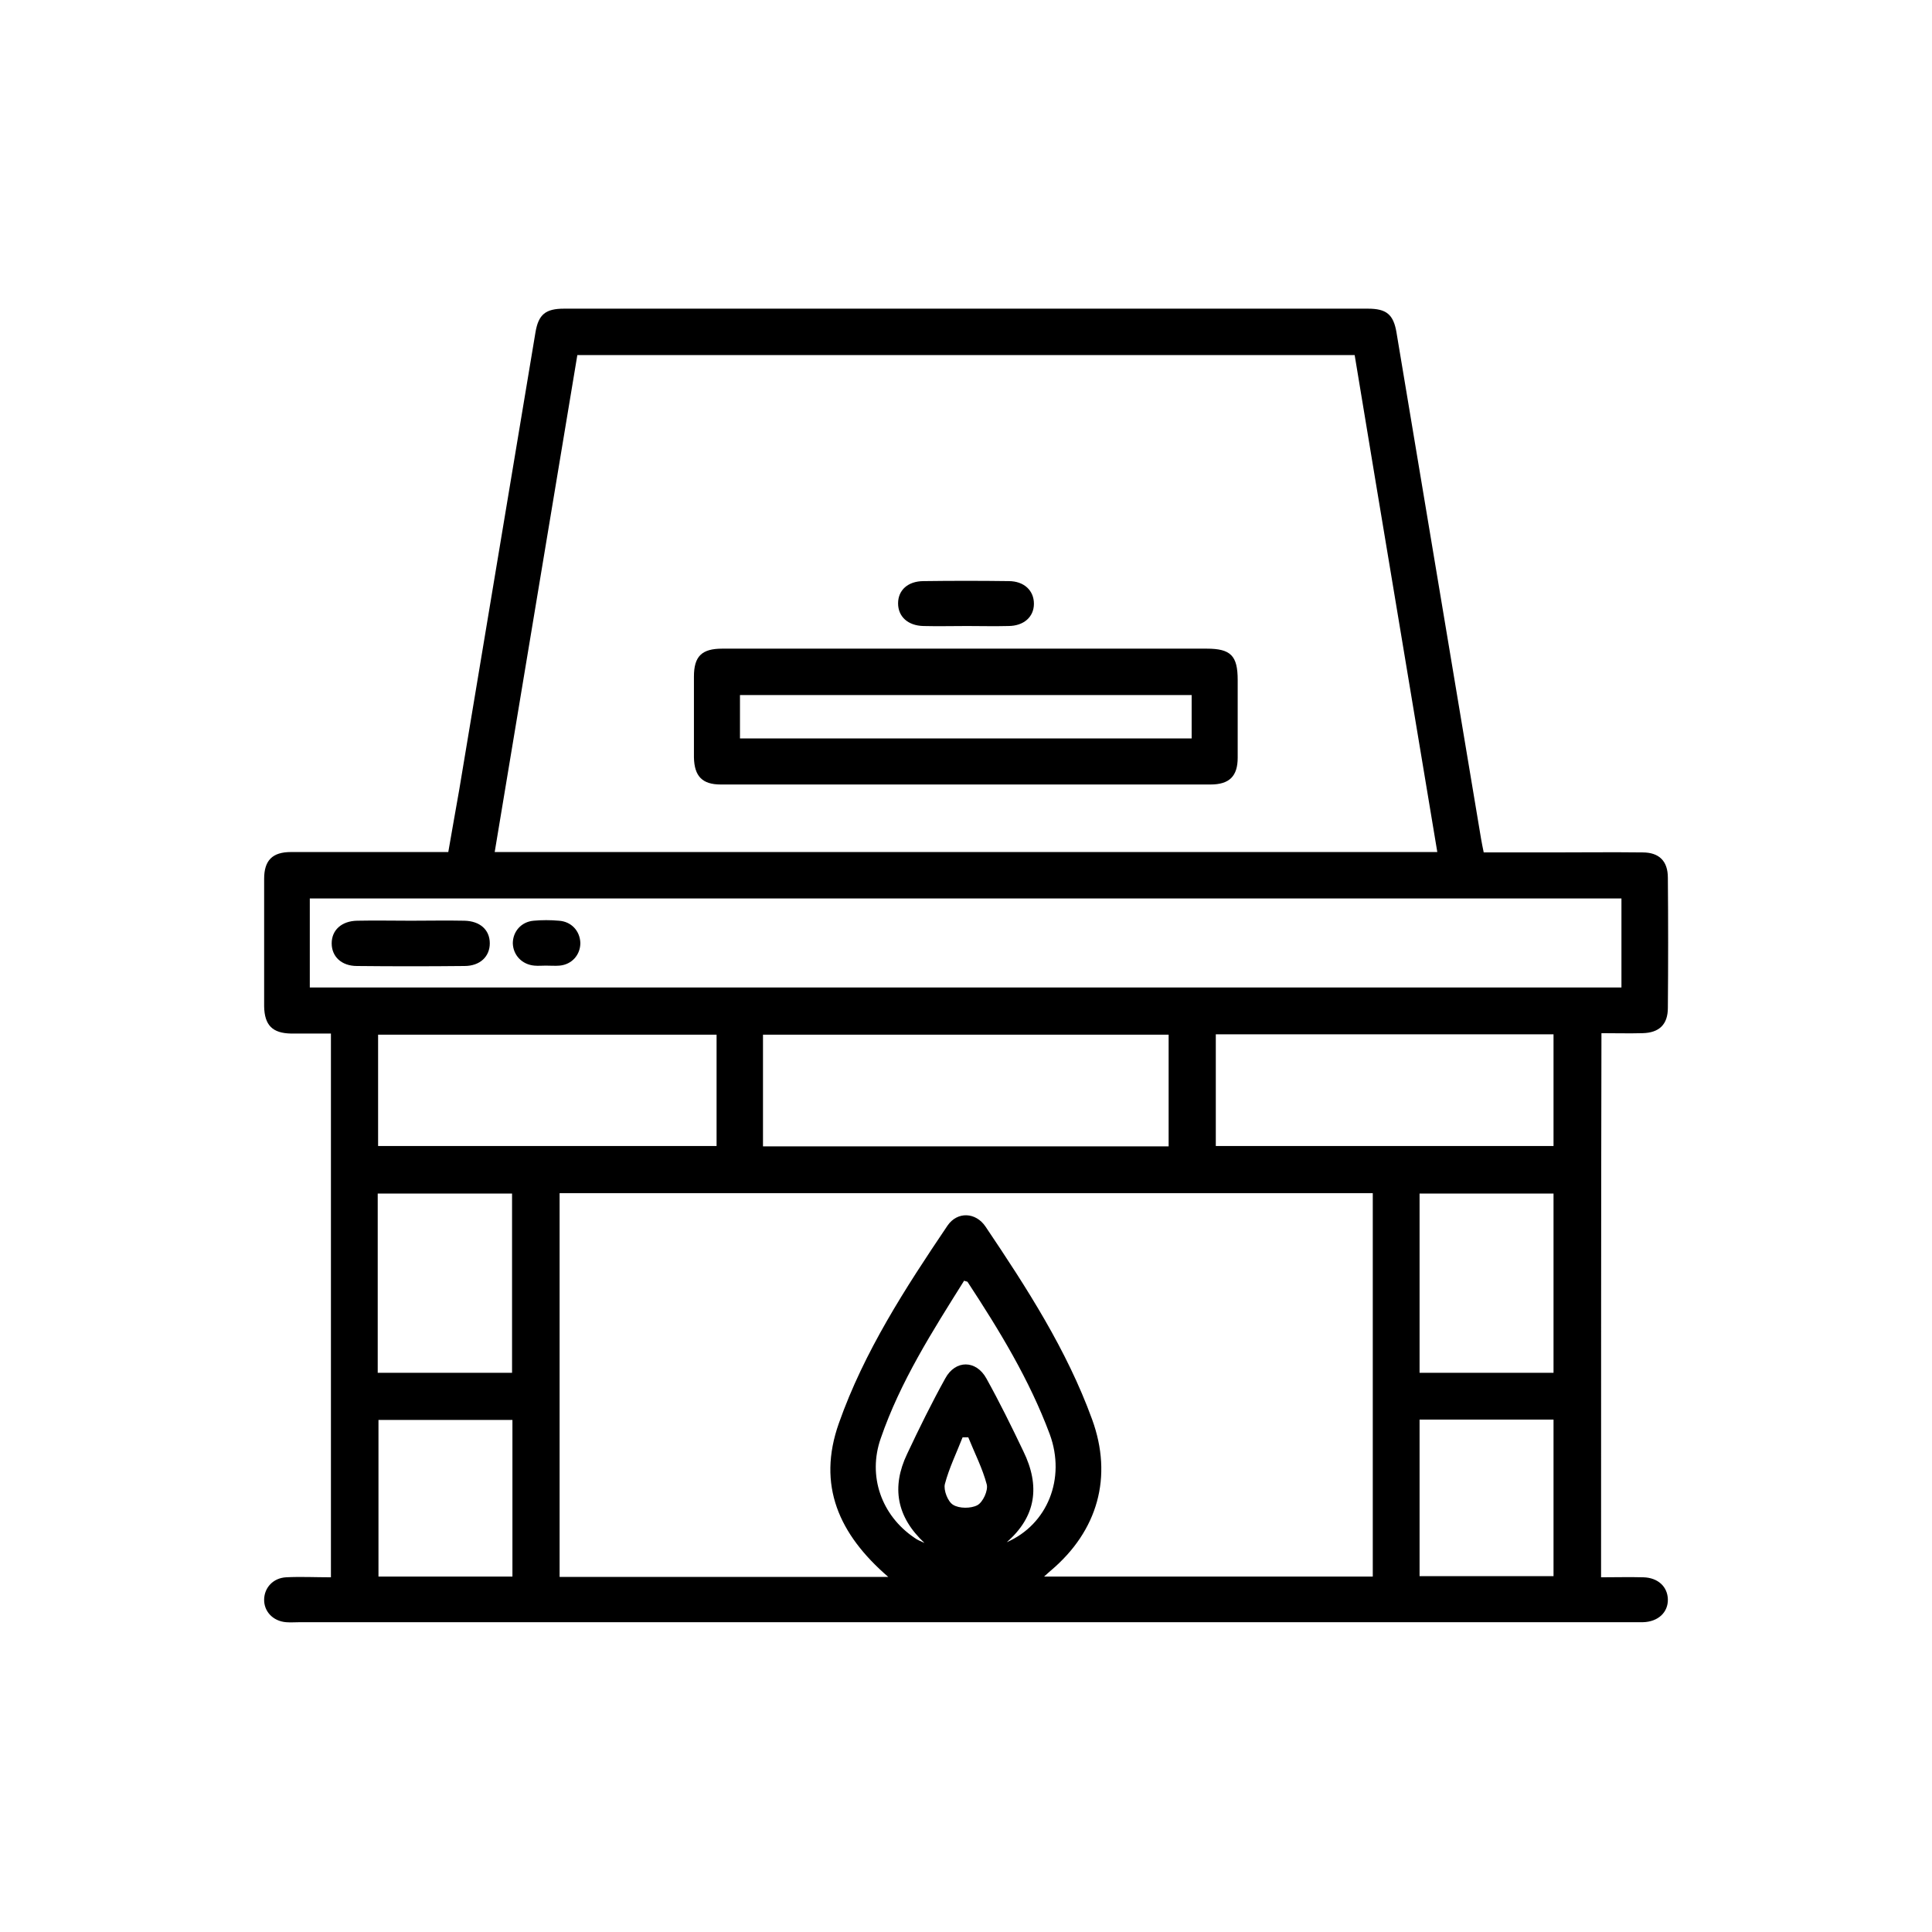
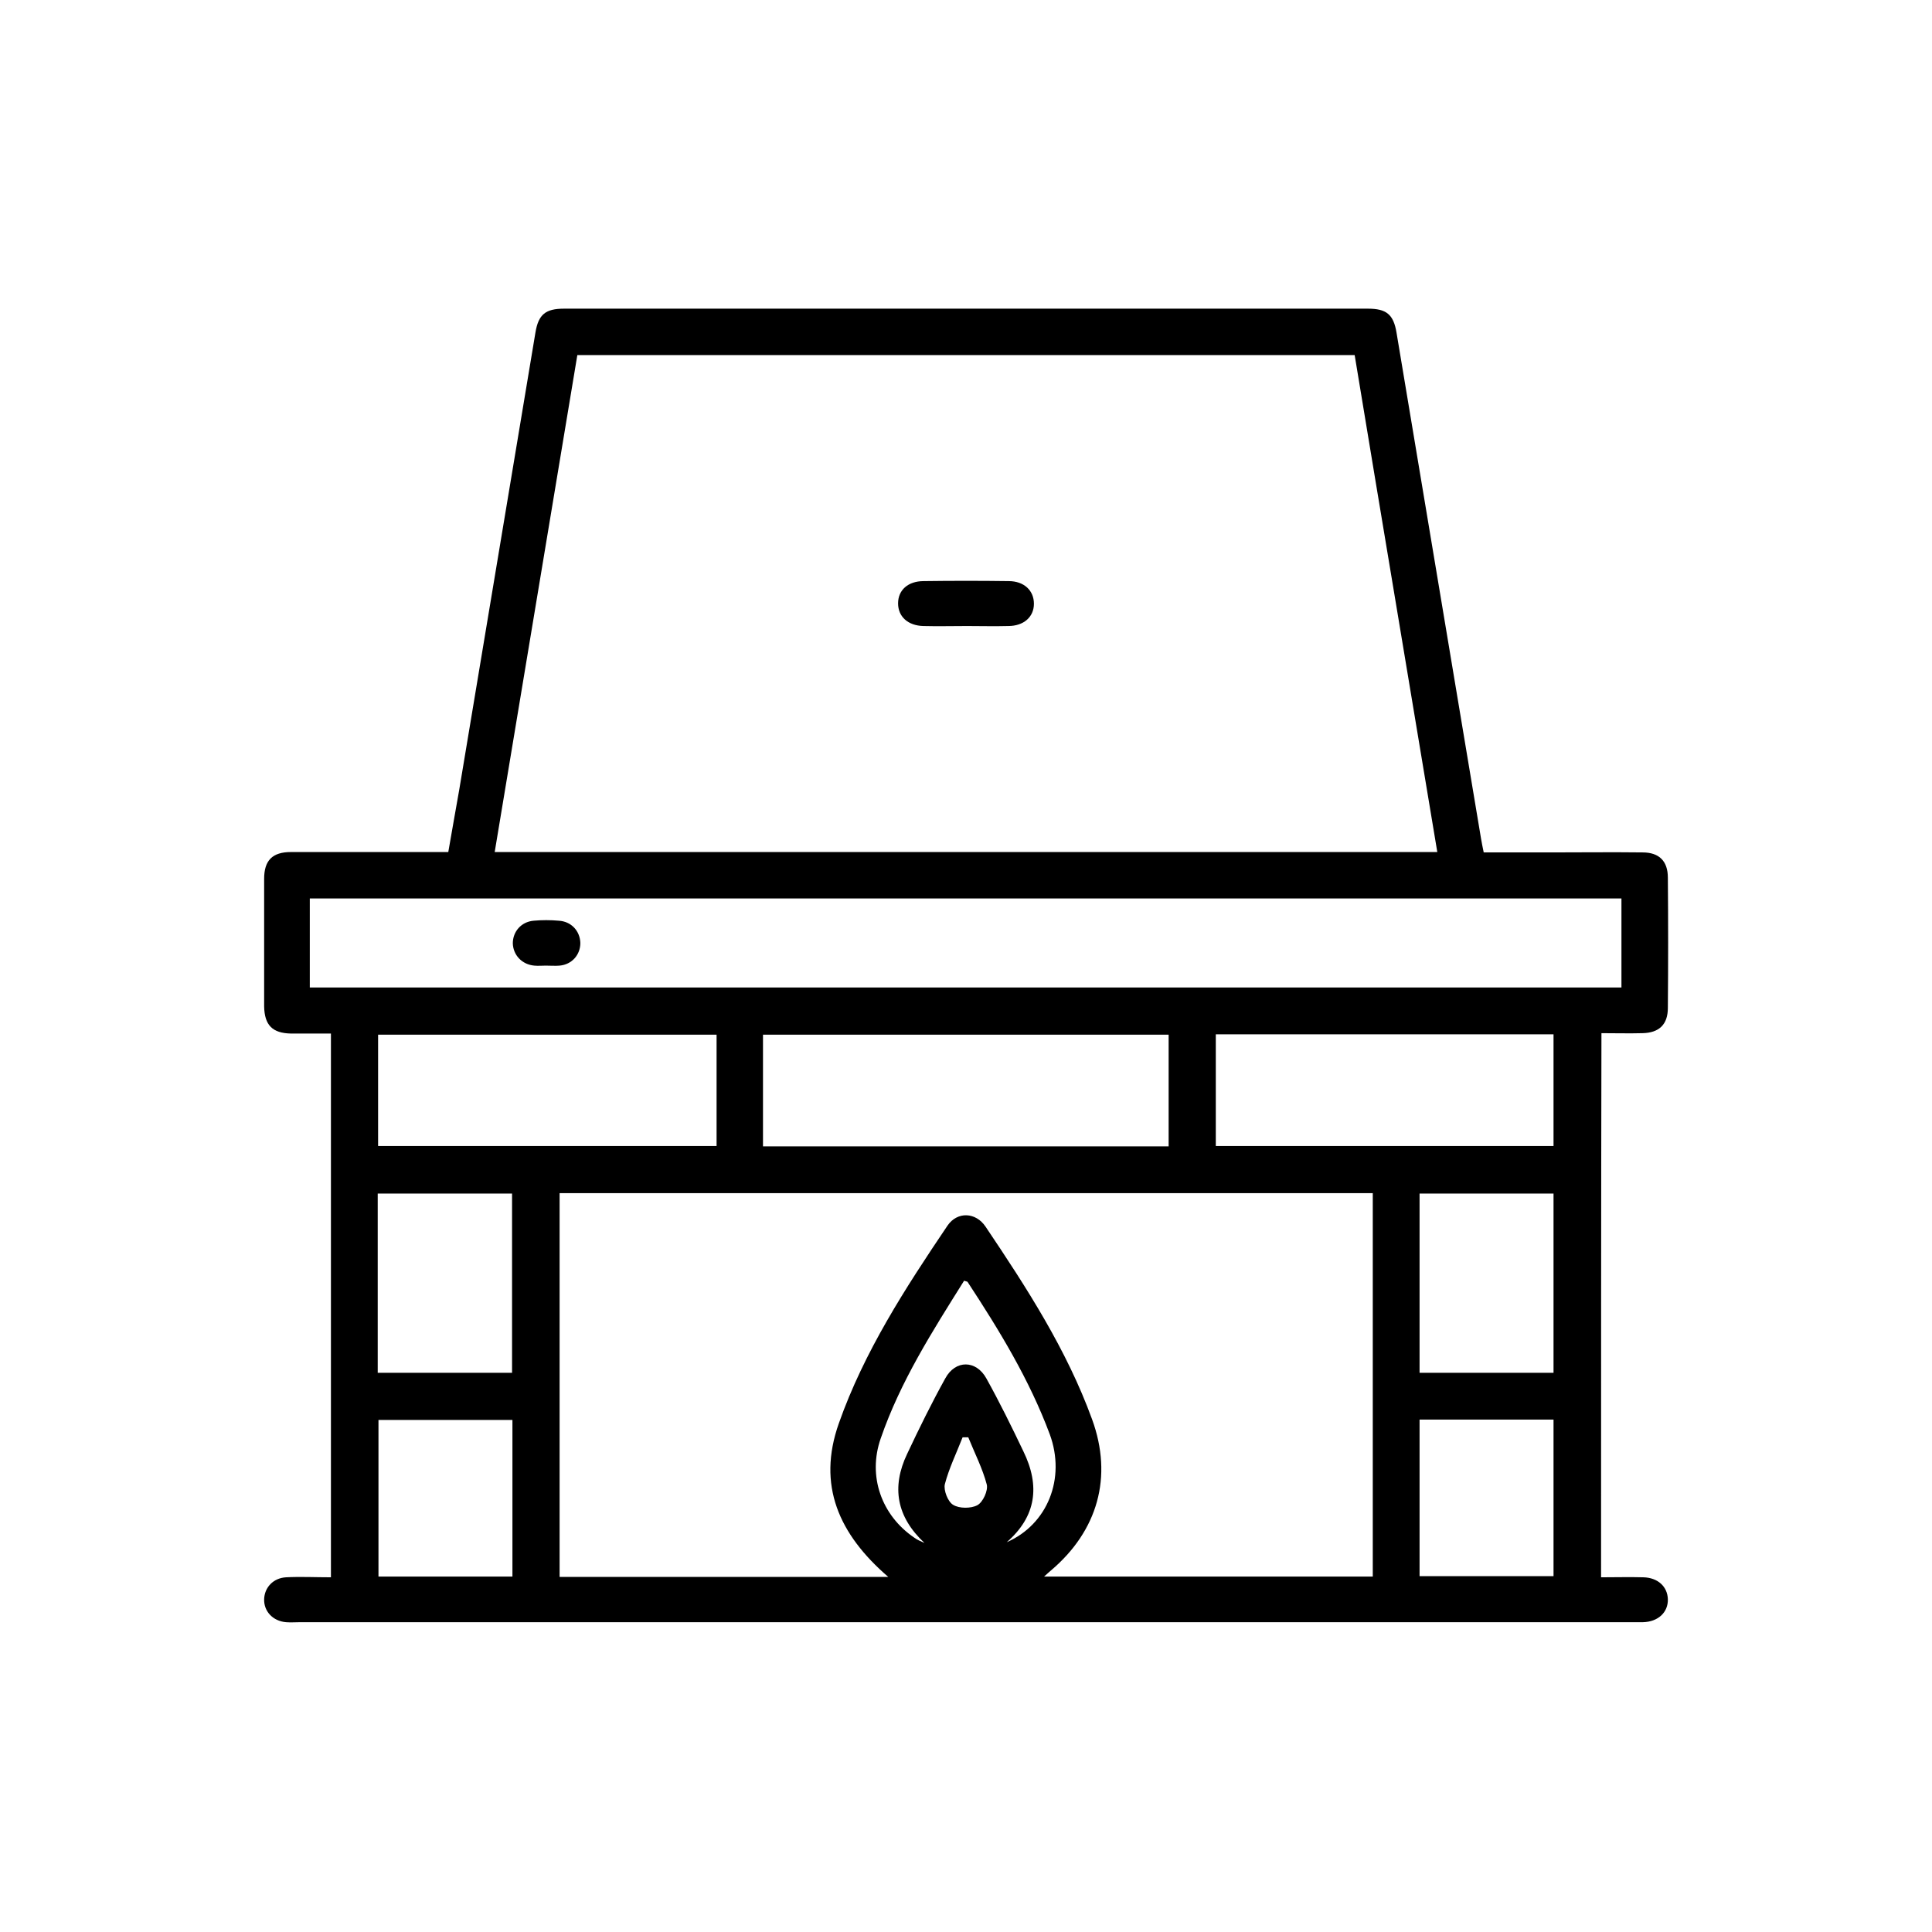
<svg xmlns="http://www.w3.org/2000/svg" version="1.1" id="Layer_1" x="0px" y="0px" viewBox="0 0 512 512" style="enable-background:new 0 0 512 512;" xml:space="preserve">
  <g>
    <path d="M424.3,418c3.9,0,7.6-0.1,11.2,0c3.9,0.1,6.4,2.5,6.5,5.8c0.1,3.5-2.6,6-6.6,6.1c-1,0-2,0-3,0c-117.6,0-235.2,0-352.9,0   c-1.2,0-2.5,0.1-3.7,0c-3.5-0.3-5.9-2.9-5.8-6.1c0.1-3.1,2.4-5.6,5.8-5.8c3.9-0.2,7.7,0,11.9,0c0-48,0-95.8,0-144.1   c-3.5,0-7.1,0-10.6,0c-4.9-0.1-7-2.2-7.1-7.2c0-11.3,0-22.5,0-33.8c0-4.9,2.2-7.1,7.1-7.1c13.7,0,27.5,0,41.7,0   c1-5.6,1.9-11,2.9-16.5c6.7-40.4,13.5-80.8,20.2-121.2c0.8-4.8,2.7-6.3,7.6-6.3c71,0,142,0,213,0c4.9,0,6.8,1.5,7.6,6.4   c7.5,44.7,14.9,89.4,22.4,134.1c0.2,1.1,0.4,2.2,0.7,3.6c6,0,11.8,0,17.7,0c8.1,0,16.2-0.1,24.4,0c4.4,0,6.7,2.3,6.7,6.7   c0.1,11.5,0.1,23,0,34.5c0,4.4-2.3,6.6-6.7,6.7c-3.6,0.1-7.2,0-10.9,0C424.3,322.1,424.3,370,424.3,418z M153,94.1   c-7.3,43.9-14.6,87.7-21.9,131.7c83.4,0,166.4,0,249.8,0c-7.3-44.1-14.7-88-21.9-131.7C290,94.1,221.6,94.1,153,94.1z M235.4,417.9   c-13.1-11.3-18.9-24.3-13.1-40.7c6.7-19,17.6-35.8,28.8-52.4c2.6-3.8,7.5-3.6,10.1,0.3c10.9,16.2,21.5,32.6,28.2,51   c5.6,15.3,1.5,29.6-10.9,40.1c-0.5,0.4-1,0.9-1.8,1.6c29.4,0,58.3,0,87.1,0c0-34.1,0-67.9,0-101.6c-72,0-143.7,0-215.5,0   c0,34,0,67.8,0,101.7C177.2,417.9,206,417.9,235.4,417.9z M82.1,238.1c0,8.1,0,15.8,0,23.6c116,0,231.8,0,347.6,0   c0-8,0-15.8,0-23.6C313.7,238.1,198,238.1,82.1,238.1z M309.7,303.8c0-10.1,0-19.9,0-29.6c-36.1,0-71.8,0-107.5,0   c0,10,0,19.7,0,29.6C238.1,303.8,273.7,303.8,309.7,303.8z M189.9,274.2c-30.1,0-59.9,0-89.7,0c0,10,0,19.8,0,29.5   c30,0,59.8,0,89.7,0C189.9,293.8,189.9,284.2,189.9,274.2z M322.2,303.7c30.1,0,59.8,0,89.5,0c0-10,0-19.8,0-29.6   c-30,0-59.7,0-89.5,0C322.2,284,322.2,293.7,322.2,303.7z M135.7,363.8c0-16.1,0-31.8,0-47.5c-12,0-23.8,0-35.6,0   c0,16,0,31.7,0,47.5C112,363.8,123.7,363.8,135.7,363.8z M411.7,363.8c0-16.1,0-31.9,0-47.5c-12.1,0-23.8,0-35.5,0   c0,16,0,31.7,0,47.5C388.1,363.8,399.8,363.8,411.7,363.8z M135.8,376.3c-12.1,0-23.9,0-35.5,0c0,14.1,0,27.8,0,41.5   c12,0,23.7,0,35.5,0C135.8,403.9,135.8,390.2,135.8,376.3z M376.2,417.7c12.1,0,23.9,0,35.5,0c0-14.1,0-27.8,0-41.5   c-12,0-23.7,0-35.5,0C376.2,390.1,376.2,403.8,376.2,417.7z M266.8,408.7c10.8-4.7,15.7-16.9,11.4-28.6   c-5.4-14.5-13.4-27.6-21.8-40.4c-0.1-0.1-0.4-0.1-0.9-0.3c-8.4,13.4-16.9,26.7-22.1,41.8c-3.5,10,0.2,20.4,8.9,26.3   c0.8,0.6,1.8,1,2.7,1.4c-7.4-6.9-8.8-14.8-4.6-23.6c3.2-6.8,6.5-13.5,10.1-20c2.7-5,8.2-4.9,10.9,0c3.5,6.3,6.7,12.8,9.8,19.3   C275.7,393.8,274.6,401.9,266.8,408.7z M256.6,380.9c-0.5,0-1,0-1.5,0c-1.6,4.1-3.6,8.2-4.7,12.4c-0.4,1.6,0.8,4.7,2.2,5.5   c1.6,1,4.7,1,6.4,0.1c1.5-0.8,2.9-3.9,2.5-5.5C260.4,389.2,258.3,385.1,256.6,380.9z" />
-     <path d="M256,171.9c21.3,0,42.5,0,63.8,0c6.4,0,8.2,1.9,8.2,8.3c0,6.9,0,13.8,0,20.6c0,4.9-2.2,7.1-7.2,7.1c-43.3,0-86.5,0-129.8,0   c-4.9,0-7-2.2-7.1-7.2c0-7.1,0-14.3,0-21.4c0-5.4,2.1-7.4,7.5-7.4C213,171.9,234.5,171.9,256,171.9z M196.1,195.7   c40.1,0,79.9,0,119.7,0c0-4,0-7.7,0-11.5c-40,0-79.7,0-119.7,0C196.1,188,196.1,191.7,196.1,195.7z" />
    <path d="M256.3,165.9c-3.9,0-7.8,0.1-11.6,0c-4.1-0.1-6.7-2.5-6.7-6c0-3.5,2.6-5.9,6.8-5.9c7.5-0.1,15-0.1,22.5,0   c4.1,0,6.7,2.5,6.7,6c0,3.5-2.7,5.9-6.8,5.9C263.5,166,259.9,165.9,256.3,165.9z" />
-     <path d="M108.9,244c4.7,0,9.5-0.1,14.2,0c4.1,0.1,6.7,2.4,6.7,6c0,3.5-2.6,6-6.7,6c-9.5,0.1-19,0.1-28.5,0c-4.1,0-6.7-2.5-6.7-6   c0-3.5,2.6-5.9,6.7-6C99.4,243.9,104.2,244,108.9,244z" />
    <path d="M144.6,255.9c-1,0-2,0.1-3,0c-3.3-0.3-5.6-2.8-5.7-5.9c0-3.1,2.2-5.7,5.5-6c2.2-0.2,4.5-0.2,6.7,0c3.3,0.2,5.6,2.7,5.7,5.9   c0,3.1-2.2,5.7-5.5,6C147.2,256,145.9,255.9,144.6,255.9z" />
  </g>
</svg>